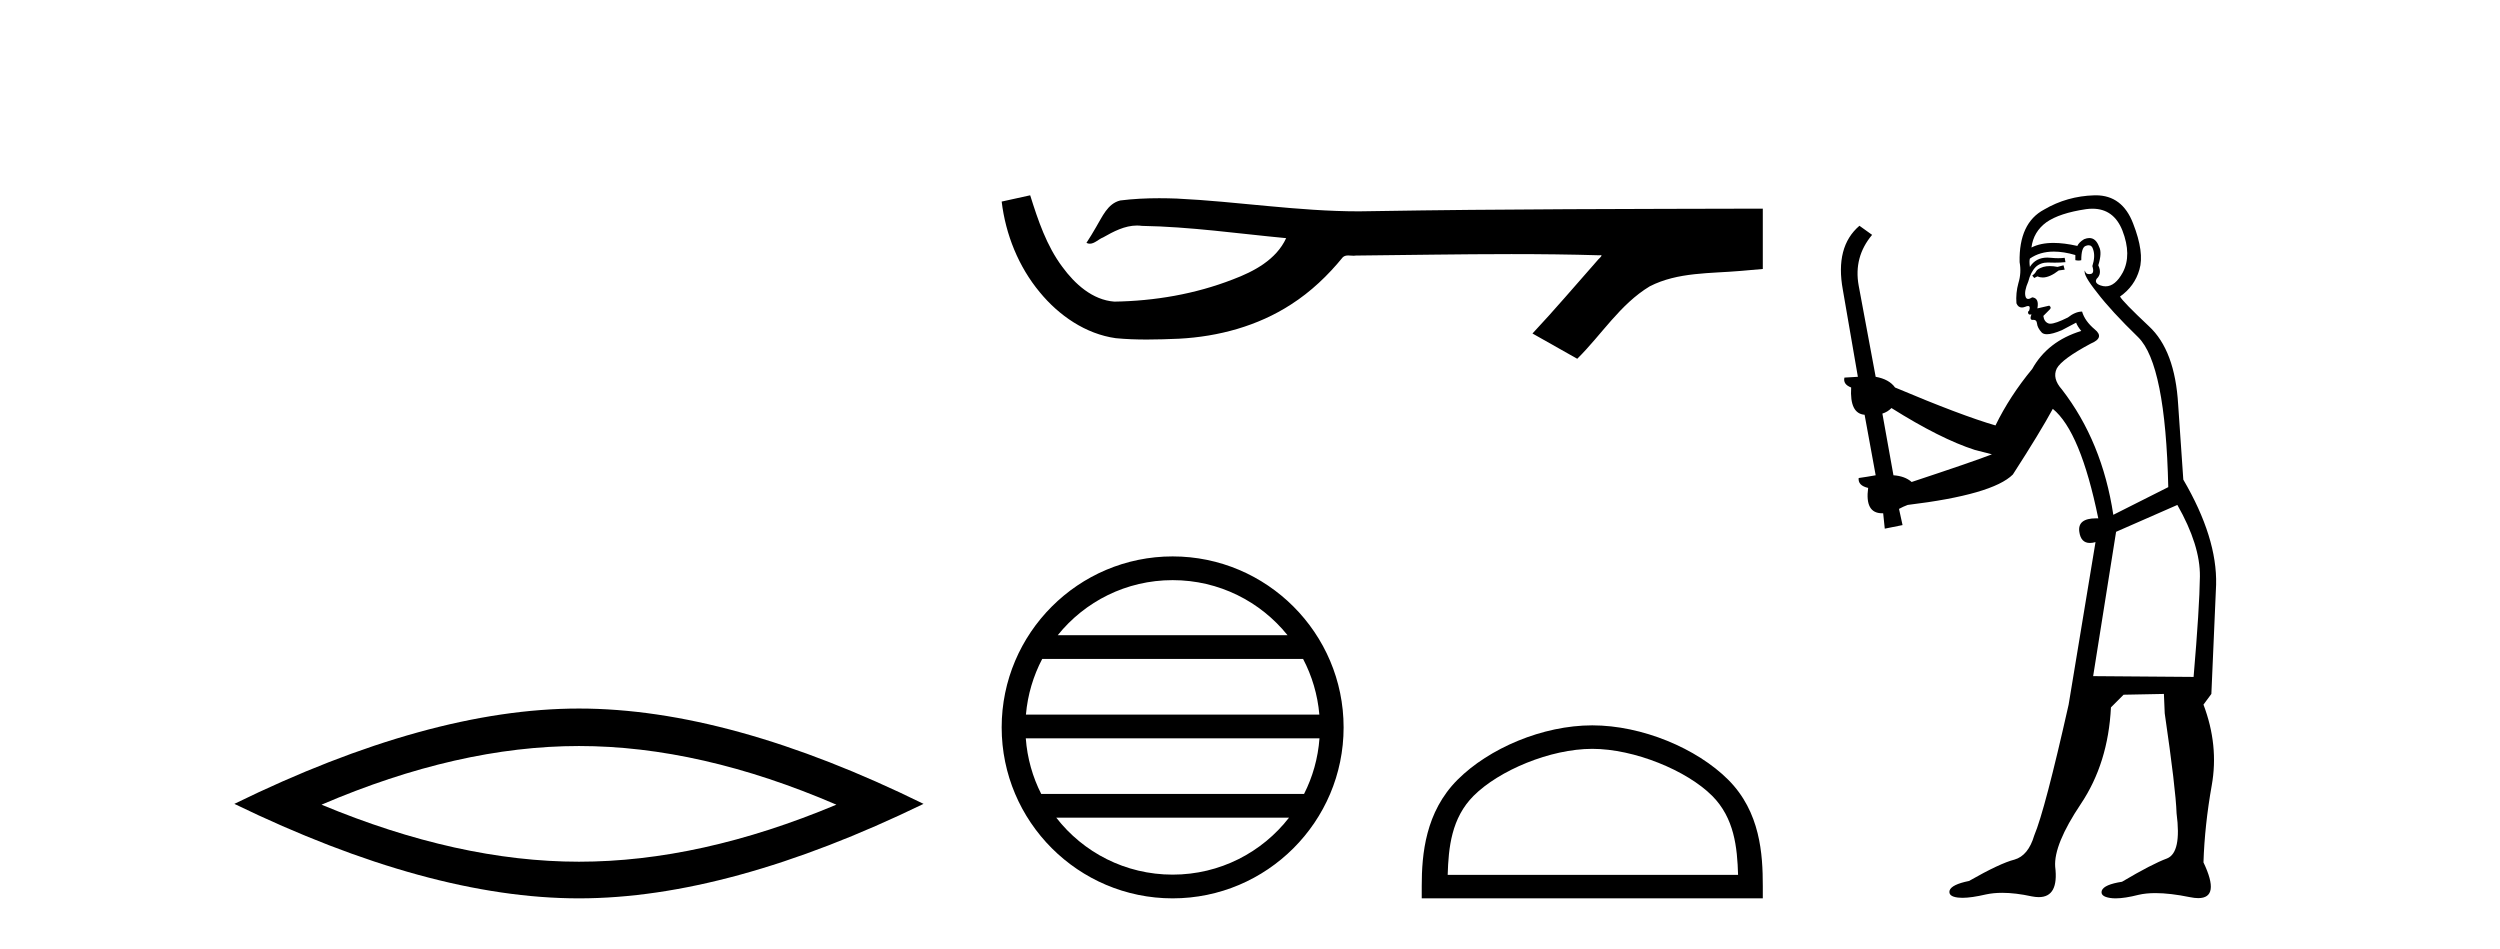
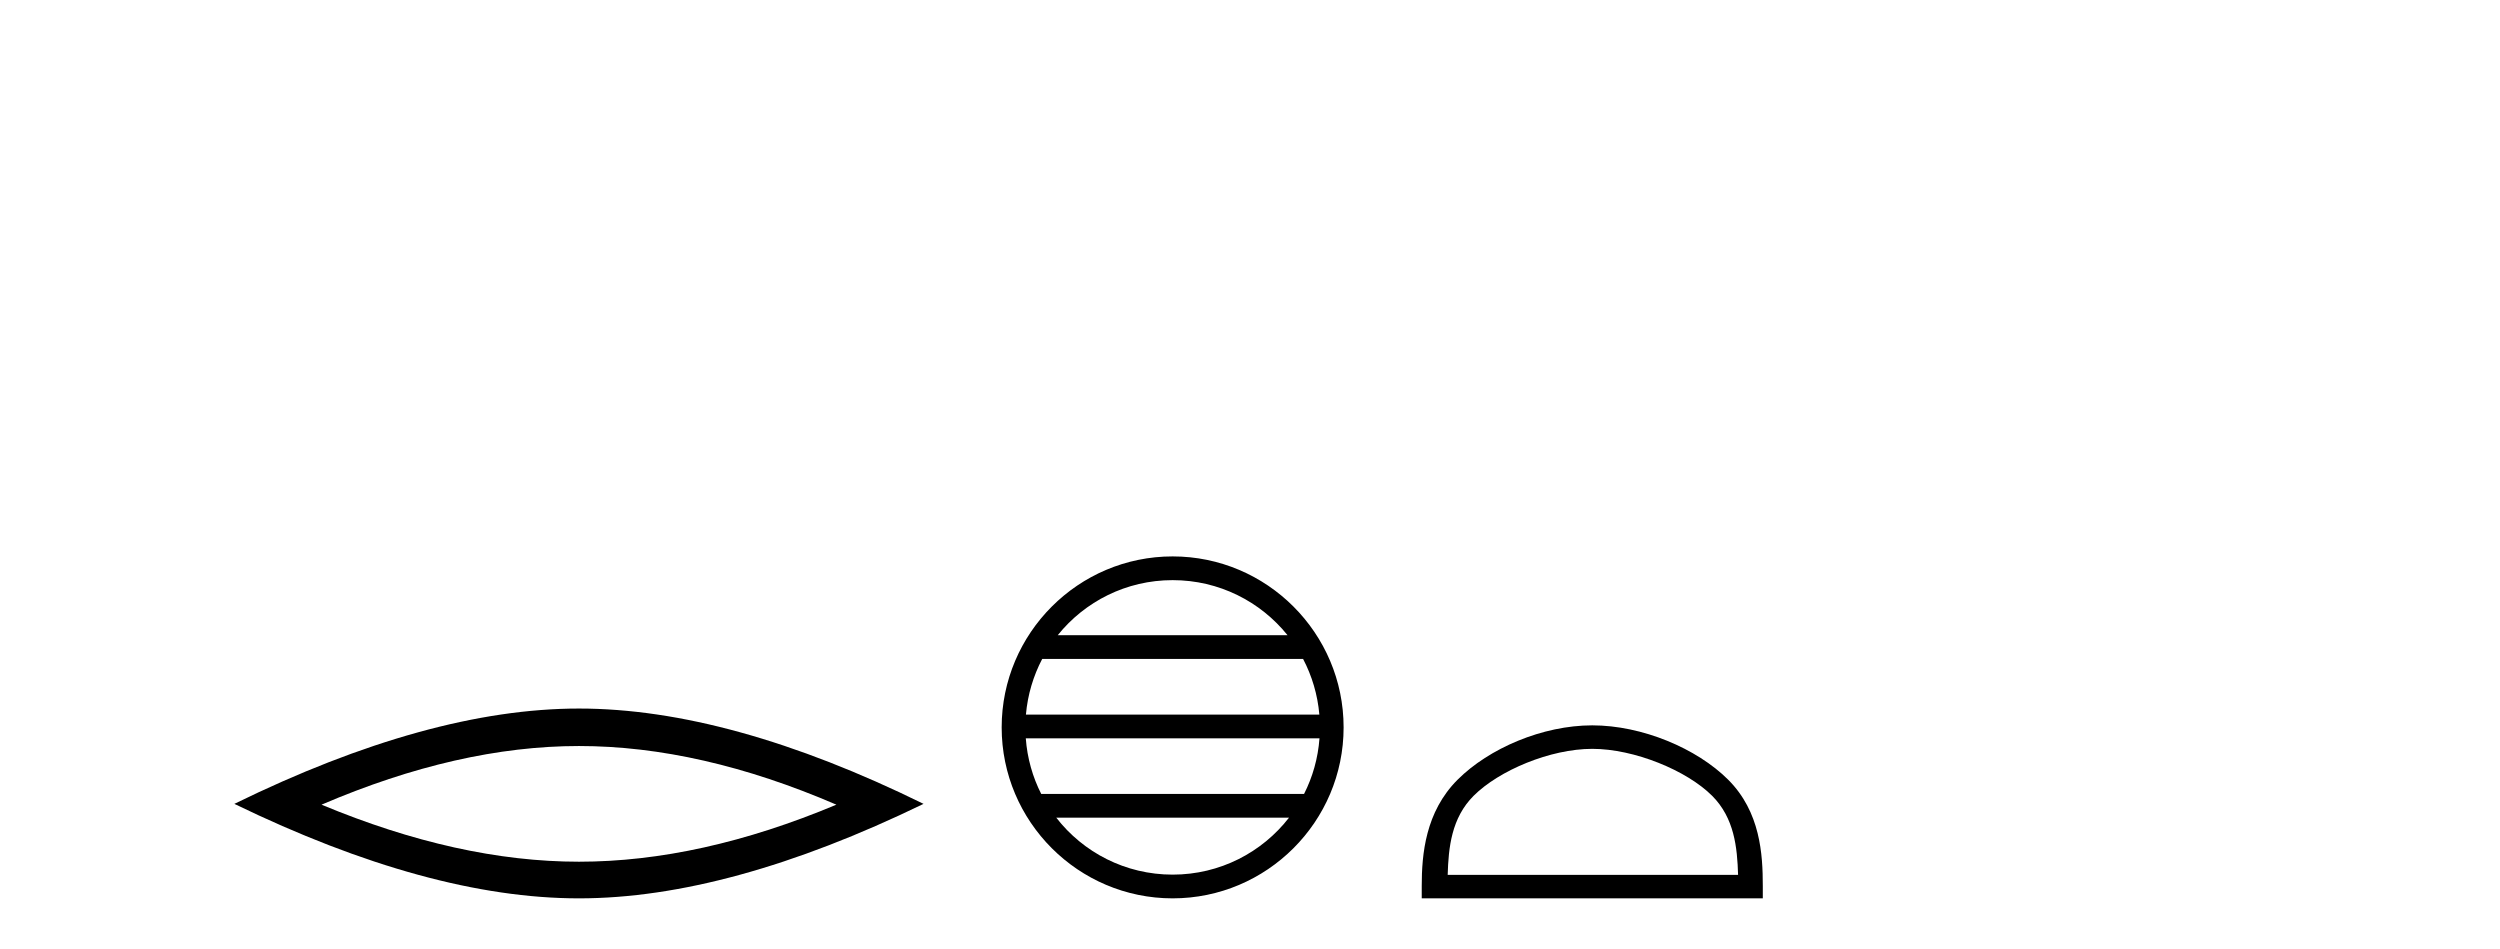
<svg xmlns="http://www.w3.org/2000/svg" width="108.0" height="41.0">
  <path d="M 25.011 32.228 Q 30.254 32.228 36.132 34.762 Q 30.254 37.226 25.011 37.226 Q 19.802 37.226 13.89 34.762 Q 19.802 32.228 25.011 32.228 ZM 25.011 30.609 Q 18.535 30.609 10.124 34.727 Q 18.535 38.809 25.011 38.809 Q 31.486 38.809 39.897 34.727 Q 31.521 30.609 25.011 30.609 Z" style="fill:#000000;stroke:none" />
-   <path d="M 44.504 8.437 L 44.476 8.443 C 44.075 8.533 43.673 8.62 43.272 8.708 C 43.444 10.133 43.998 11.517 44.918 12.624 C 45.743 13.629 46.897 14.428 48.203 14.61 C 48.65 14.653 49.099 14.668 49.548 14.668 C 50.011 14.668 50.474 14.652 50.936 14.632 C 52.636 14.543 54.336 14.085 55.772 13.153 C 56.627 12.606 57.37 11.898 58.01 11.112 C 58.076 11.051 58.158 11.036 58.244 11.036 C 58.322 11.036 58.403 11.048 58.481 11.048 C 58.514 11.048 58.547 11.046 58.578 11.04 C 60.816 11.019 63.055 10.977 65.293 10.977 C 66.563 10.977 67.834 10.991 69.104 11.029 C 69.126 11.024 69.143 11.022 69.156 11.022 C 69.272 11.022 69.019 11.215 68.982 11.281 C 68.059 12.326 67.157 13.39 66.203 14.407 C 66.848 14.771 67.492 15.135 68.137 15.499 C 69.187 14.463 69.984 13.145 71.271 12.368 C 72.484 11.748 73.884 11.819 75.205 11.703 C 75.521 11.675 75.837 11.649 76.153 11.62 C 76.153 10.751 76.153 9.882 76.153 9.013 C 70.547 9.028 64.941 9.027 59.336 9.121 C 59.125 9.127 58.915 9.13 58.706 9.13 C 56.074 9.13 53.462 8.704 50.836 8.578 C 50.583 8.569 50.33 8.563 50.076 8.563 C 49.514 8.563 48.952 8.59 48.396 8.66 C 47.842 8.795 47.614 9.377 47.347 9.817 C 47.217 10.047 47.078 10.271 46.934 10.492 C 46.985 10.518 47.034 10.528 47.081 10.528 C 47.285 10.528 47.461 10.33 47.649 10.259 C 48.099 10.003 48.59 9.743 49.116 9.743 C 49.187 9.743 49.259 9.748 49.331 9.758 C 51.418 9.793 53.487 10.093 55.562 10.288 C 55.135 11.217 54.174 11.727 53.259 12.071 C 51.632 12.704 49.881 13.003 48.139 13.03 C 47.191 12.959 46.433 12.266 45.897 11.534 C 45.21 10.618 44.844 9.517 44.504 8.437 Z" style="fill:#000000;stroke:none" />
  <path d="M 50.658 25.062 C 52.666 25.062 54.456 25.99 55.621 27.44 L 45.695 27.44 C 46.86 25.99 48.649 25.062 50.658 25.062 ZM 56.293 28.465 C 56.676 29.195 56.921 30.008 56.996 30.87 L 44.32 30.87 C 44.395 30.008 44.641 29.195 45.024 28.465 ZM 57.002 31.895 C 56.939 32.756 56.706 33.568 56.335 34.299 L 44.981 34.299 C 44.61 33.568 44.377 32.756 44.314 31.895 ZM 55.685 35.324 C 54.522 36.822 52.704 37.784 50.658 37.784 C 48.612 37.784 46.794 36.822 45.631 35.324 ZM 50.658 24.037 C 46.586 24.037 43.272 27.352 43.272 31.424 C 43.272 35.495 46.586 38.809 50.658 38.809 C 54.729 38.809 58.044 35.495 58.044 31.424 C 58.044 27.352 54.729 24.037 50.658 24.037 Z" style="fill:#000000;stroke:none" />
  <path d="M 68.786 32.35 C 70.598 32.35 72.867 33.281 73.964 34.378 C 74.925 35.339 75.05 36.612 75.085 37.795 L 62.54 37.795 C 62.575 36.612 62.701 35.339 63.661 34.378 C 64.759 33.281 66.974 32.35 68.786 32.35 ZM 68.786 31.335 C 66.636 31.335 64.323 32.329 62.967 33.684 C 61.576 35.075 61.419 36.906 61.419 38.275 L 61.419 38.809 L 76.153 38.809 L 76.153 38.275 C 76.153 36.906 76.049 35.075 74.658 33.684 C 73.302 32.329 70.936 31.335 68.786 31.335 Z" style="fill:#000000;stroke:none" />
-   <path d="M 89.143 11.461 L 88.886 11.53 Q 88.707 11.495 88.553 11.495 Q 88.4 11.495 88.272 11.53 Q 88.015 11.615 87.964 11.717 Q 87.913 11.82 87.793 11.905 L 87.879 12.008 L 88.015 11.94 Q 88.123 11.988 88.244 11.988 Q 88.547 11.988 88.938 11.683 L 89.194 11.649 L 89.143 11.461 ZM 90.391 9.016 Q 91.314 9.016 91.688 9.958 Q 92.098 11.017 91.705 11.769 Q 91.377 12.37 90.962 12.37 Q 90.858 12.37 90.748 12.332 Q 90.458 12.23 90.578 12.042 Q 90.817 11.82 90.646 11.461 Q 90.817 10.915 90.68 10.658 Q 90.543 10.283 90.259 10.283 Q 90.155 10.283 90.031 10.334 Q 89.809 10.47 89.741 10.624 Q 89.167 10.494 88.711 10.494 Q 88.146 10.494 87.759 10.693 Q 87.844 10.009 88.408 9.599 Q 88.972 9.206 90.116 9.036 Q 90.259 9.016 90.391 9.016 ZM 81.712 17.628 Q 83.83 18.96 85.316 19.438 L 86.051 19.626 Q 85.316 19.917 82.583 20.822 Q 82.293 20.566 81.797 20.532 L 81.319 17.867 Q 81.541 17.799 81.712 17.628 ZM 90.23 10.595 Q 90.375 10.595 90.424 10.778 Q 90.526 11.068 90.39 11.495 Q 90.492 11.82 90.304 11.837 Q 90.273 11.842 90.245 11.842 Q 90.094 11.842 90.065 11.683 L 90.065 11.683 Q 89.98 11.871 90.595 12.64 Q 91.193 13.426 92.371 14.57 Q 93.55 15.732 93.669 21.044 L 91.295 22.24 Q 90.817 19.08 89.074 16.825 Q 88.647 16.347 88.852 15.92 Q 89.074 15.51 90.321 14.843 Q 90.936 14.587 90.492 14.228 Q 90.065 13.87 89.946 13.46 Q 89.655 13.46 89.331 13.716 Q 88.794 13.984 88.573 13.984 Q 88.526 13.984 88.494 13.972 Q 88.306 13.904 88.272 13.648 L 88.528 13.391 Q 88.647 13.289 88.528 13.204 L 88.015 13.323 Q 88.101 12.879 87.793 12.845 Q 87.686 12.914 87.616 12.914 Q 87.531 12.914 87.503 12.811 Q 87.435 12.589 87.622 12.162 Q 87.725 11.752 87.947 11.53 Q 88.152 11.34 88.473 11.34 Q 88.5 11.34 88.528 11.342 Q 88.647 11.347 88.765 11.347 Q 89 11.347 89.228 11.325 L 89.194 11.137 Q 89.066 11.154 88.916 11.154 Q 88.767 11.154 88.596 11.137 Q 88.517 11.128 88.443 11.128 Q 87.944 11.128 87.691 11.53 Q 87.657 11.273 87.691 11.171 Q 88.123 10.869 88.726 10.869 Q 89.149 10.869 89.655 11.017 L 89.655 11.239 Q 89.732 11.256 89.796 11.256 Q 89.86 11.256 89.911 11.239 Q 89.911 10.693 90.099 10.624 Q 90.172 10.595 90.23 10.595 ZM 94.062 21.813 Q 95.053 23.555 95.036 24.905 Q 95.019 26.254 94.763 29.243 L 90.424 29.209 L 91.415 22.974 L 94.062 21.813 ZM 90.538 8.437 Q 90.507 8.437 90.475 8.438 Q 89.296 8.472 88.306 9.053 Q 87.212 9.633 87.247 11.325 Q 87.332 11.786 87.195 12.23 Q 87.076 12.657 87.11 13.101 Q 87.183 13.284 87.344 13.284 Q 87.408 13.284 87.486 13.255 Q 87.565 13.22 87.613 13.22 Q 87.729 13.22 87.657 13.426 Q 87.588 13.46 87.622 13.545 Q 87.645 13.591 87.698 13.591 Q 87.725 13.591 87.759 13.579 L 87.759 13.579 Q 87.663 13.82 87.807 13.82 Q 87.817 13.82 87.827 13.819 Q 87.841 13.817 87.854 13.817 Q 87.983 13.817 87.998 13.972 Q 88.015 14.16 88.203 14.365 Q 88.277 14.439 88.427 14.439 Q 88.66 14.439 89.074 14.263 L 89.689 13.938 Q 89.741 14.092 89.911 14.297 Q 88.459 14.741 87.793 15.937 Q 86.82 17.115 86.205 18.379 Q 84.736 17.952 81.866 16.74 Q 81.61 16.381 81.029 16.278 L 80.294 12.332 Q 80.072 11.102 80.875 10.146 L 80.328 9.753 Q 79.269 10.658 79.611 12.52 L 80.26 16.278 L 79.679 16.312 Q 79.611 16.603 79.97 16.74 Q 79.901 17.867 80.551 17.918 L 81.029 20.532 Q 80.653 20.6 80.294 20.651 Q 80.26 20.976 80.704 21.078 Q 80.555 22.173 81.307 22.173 Q 81.33 22.173 81.353 22.172 L 81.422 22.838 L 82.19 22.684 L 82.037 21.984 Q 82.225 21.881 82.412 21.813 Q 86.085 21.369 86.956 20.498 Q 88.135 18.67 88.681 17.662 Q 89.877 18.636 90.646 22.394 Q 90.598 22.392 90.553 22.392 Q 89.745 22.392 89.826 22.974 Q 89.893 23.456 90.284 23.456 Q 90.393 23.456 90.526 23.419 L 90.526 23.419 L 89.365 30.439 Q 88.34 35 87.879 36.093 Q 87.622 36.964 87.025 37.135 Q 86.41 37.289 85.06 38.058 Q 84.309 38.211 84.223 38.468 Q 84.155 38.724 84.582 38.775 Q 84.67 38.786 84.776 38.786 Q 85.164 38.786 85.795 38.639 Q 86.116 38.57 86.497 38.57 Q 87.069 38.57 87.776 38.724 Q 87.939 38.756 88.076 38.756 Q 88.946 38.756 88.784 37.443 Q 88.716 36.486 89.894 34.727 Q 91.073 32.967 91.193 30.559 L 91.739 30.012 L 93.481 29.978 L 93.516 30.815 Q 93.994 34.095 94.028 35.137 Q 94.25 36.828 93.618 37.084 Q 92.969 37.323 91.671 38.092 Q 90.902 38.211 90.8 38.468 Q 90.714 38.724 91.158 38.792 Q 91.265 38.809 91.395 38.809 Q 91.786 38.809 92.388 38.656 Q 92.704 38.582 93.114 38.582 Q 93.748 38.582 94.609 38.758 Q 94.809 38.799 94.964 38.799 Q 95.925 38.799 95.19 37.255 Q 95.241 35.649 95.548 33.924 Q 95.856 32.199 95.19 30.439 L 95.531 29.978 L 95.736 25.263 Q 95.788 23.231 94.319 20.72 Q 94.25 19.797 94.096 17.474 Q 93.96 15.134 92.832 14.092 Q 91.705 13.033 91.585 12.811 Q 92.217 12.367 92.422 11.649 Q 92.644 10.915 92.149 9.651 Q 91.684 8.437 90.538 8.437 Z" style="fill:#000000;stroke:none" />
</svg>